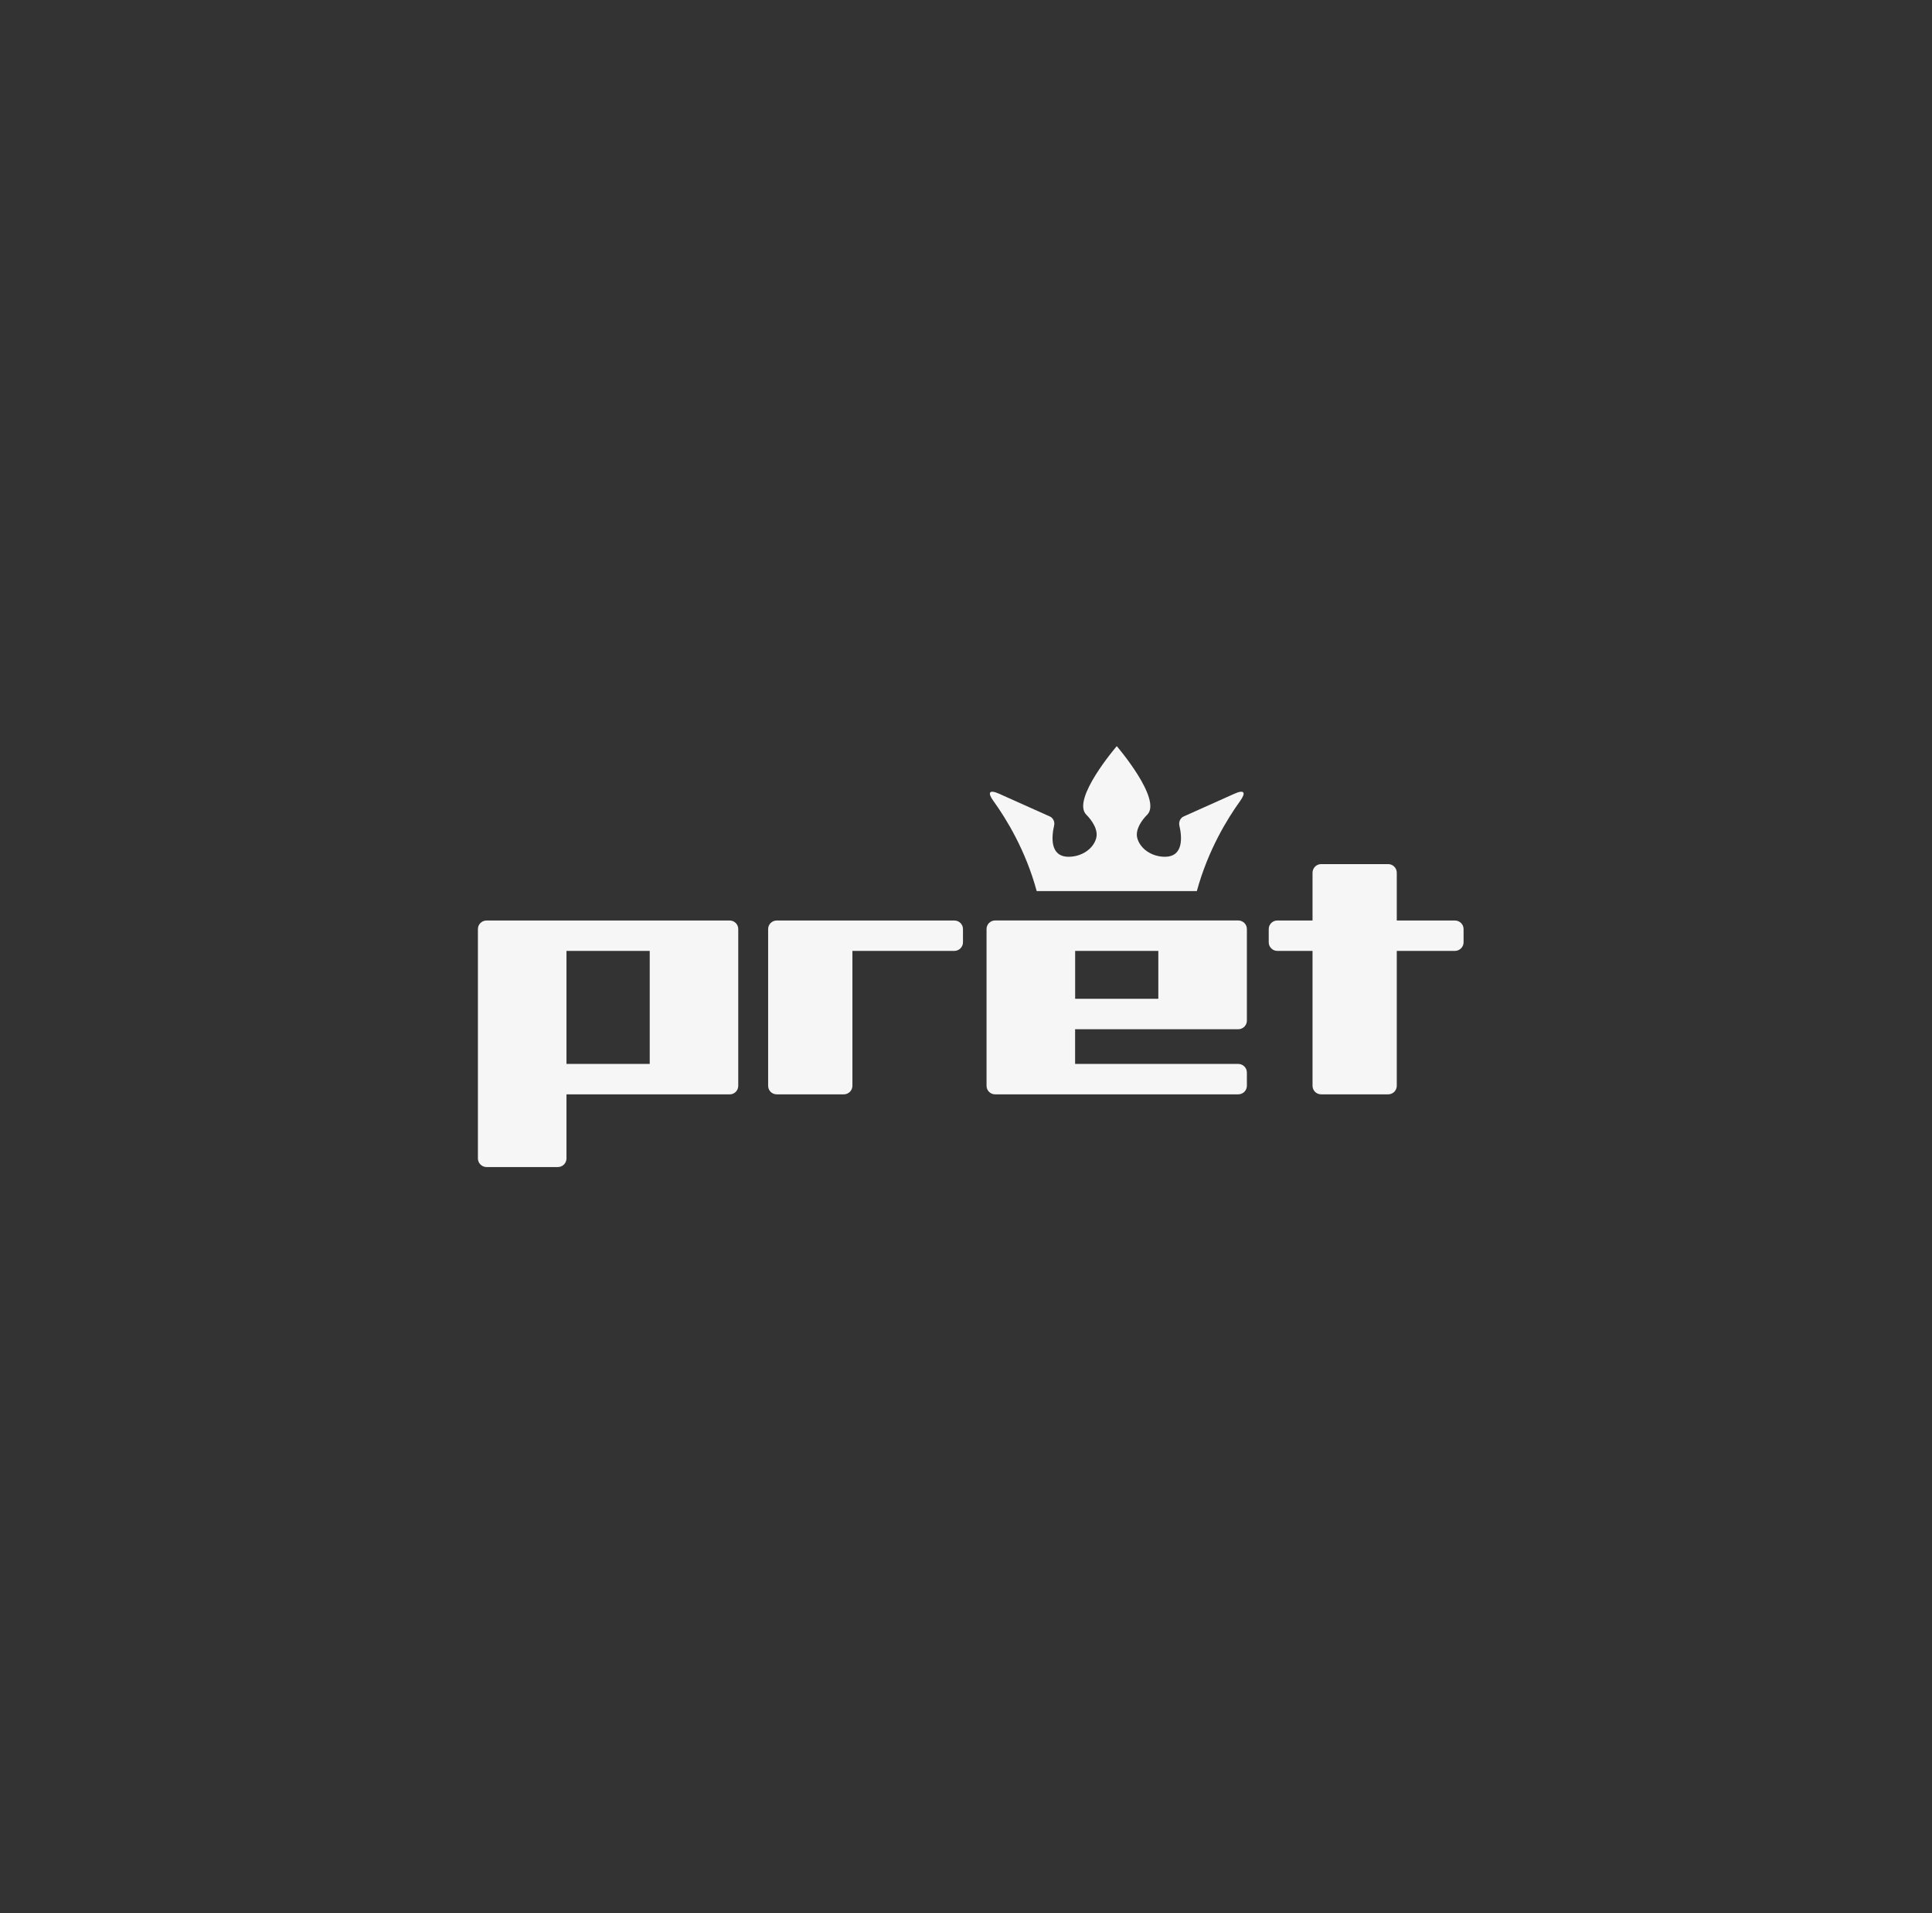
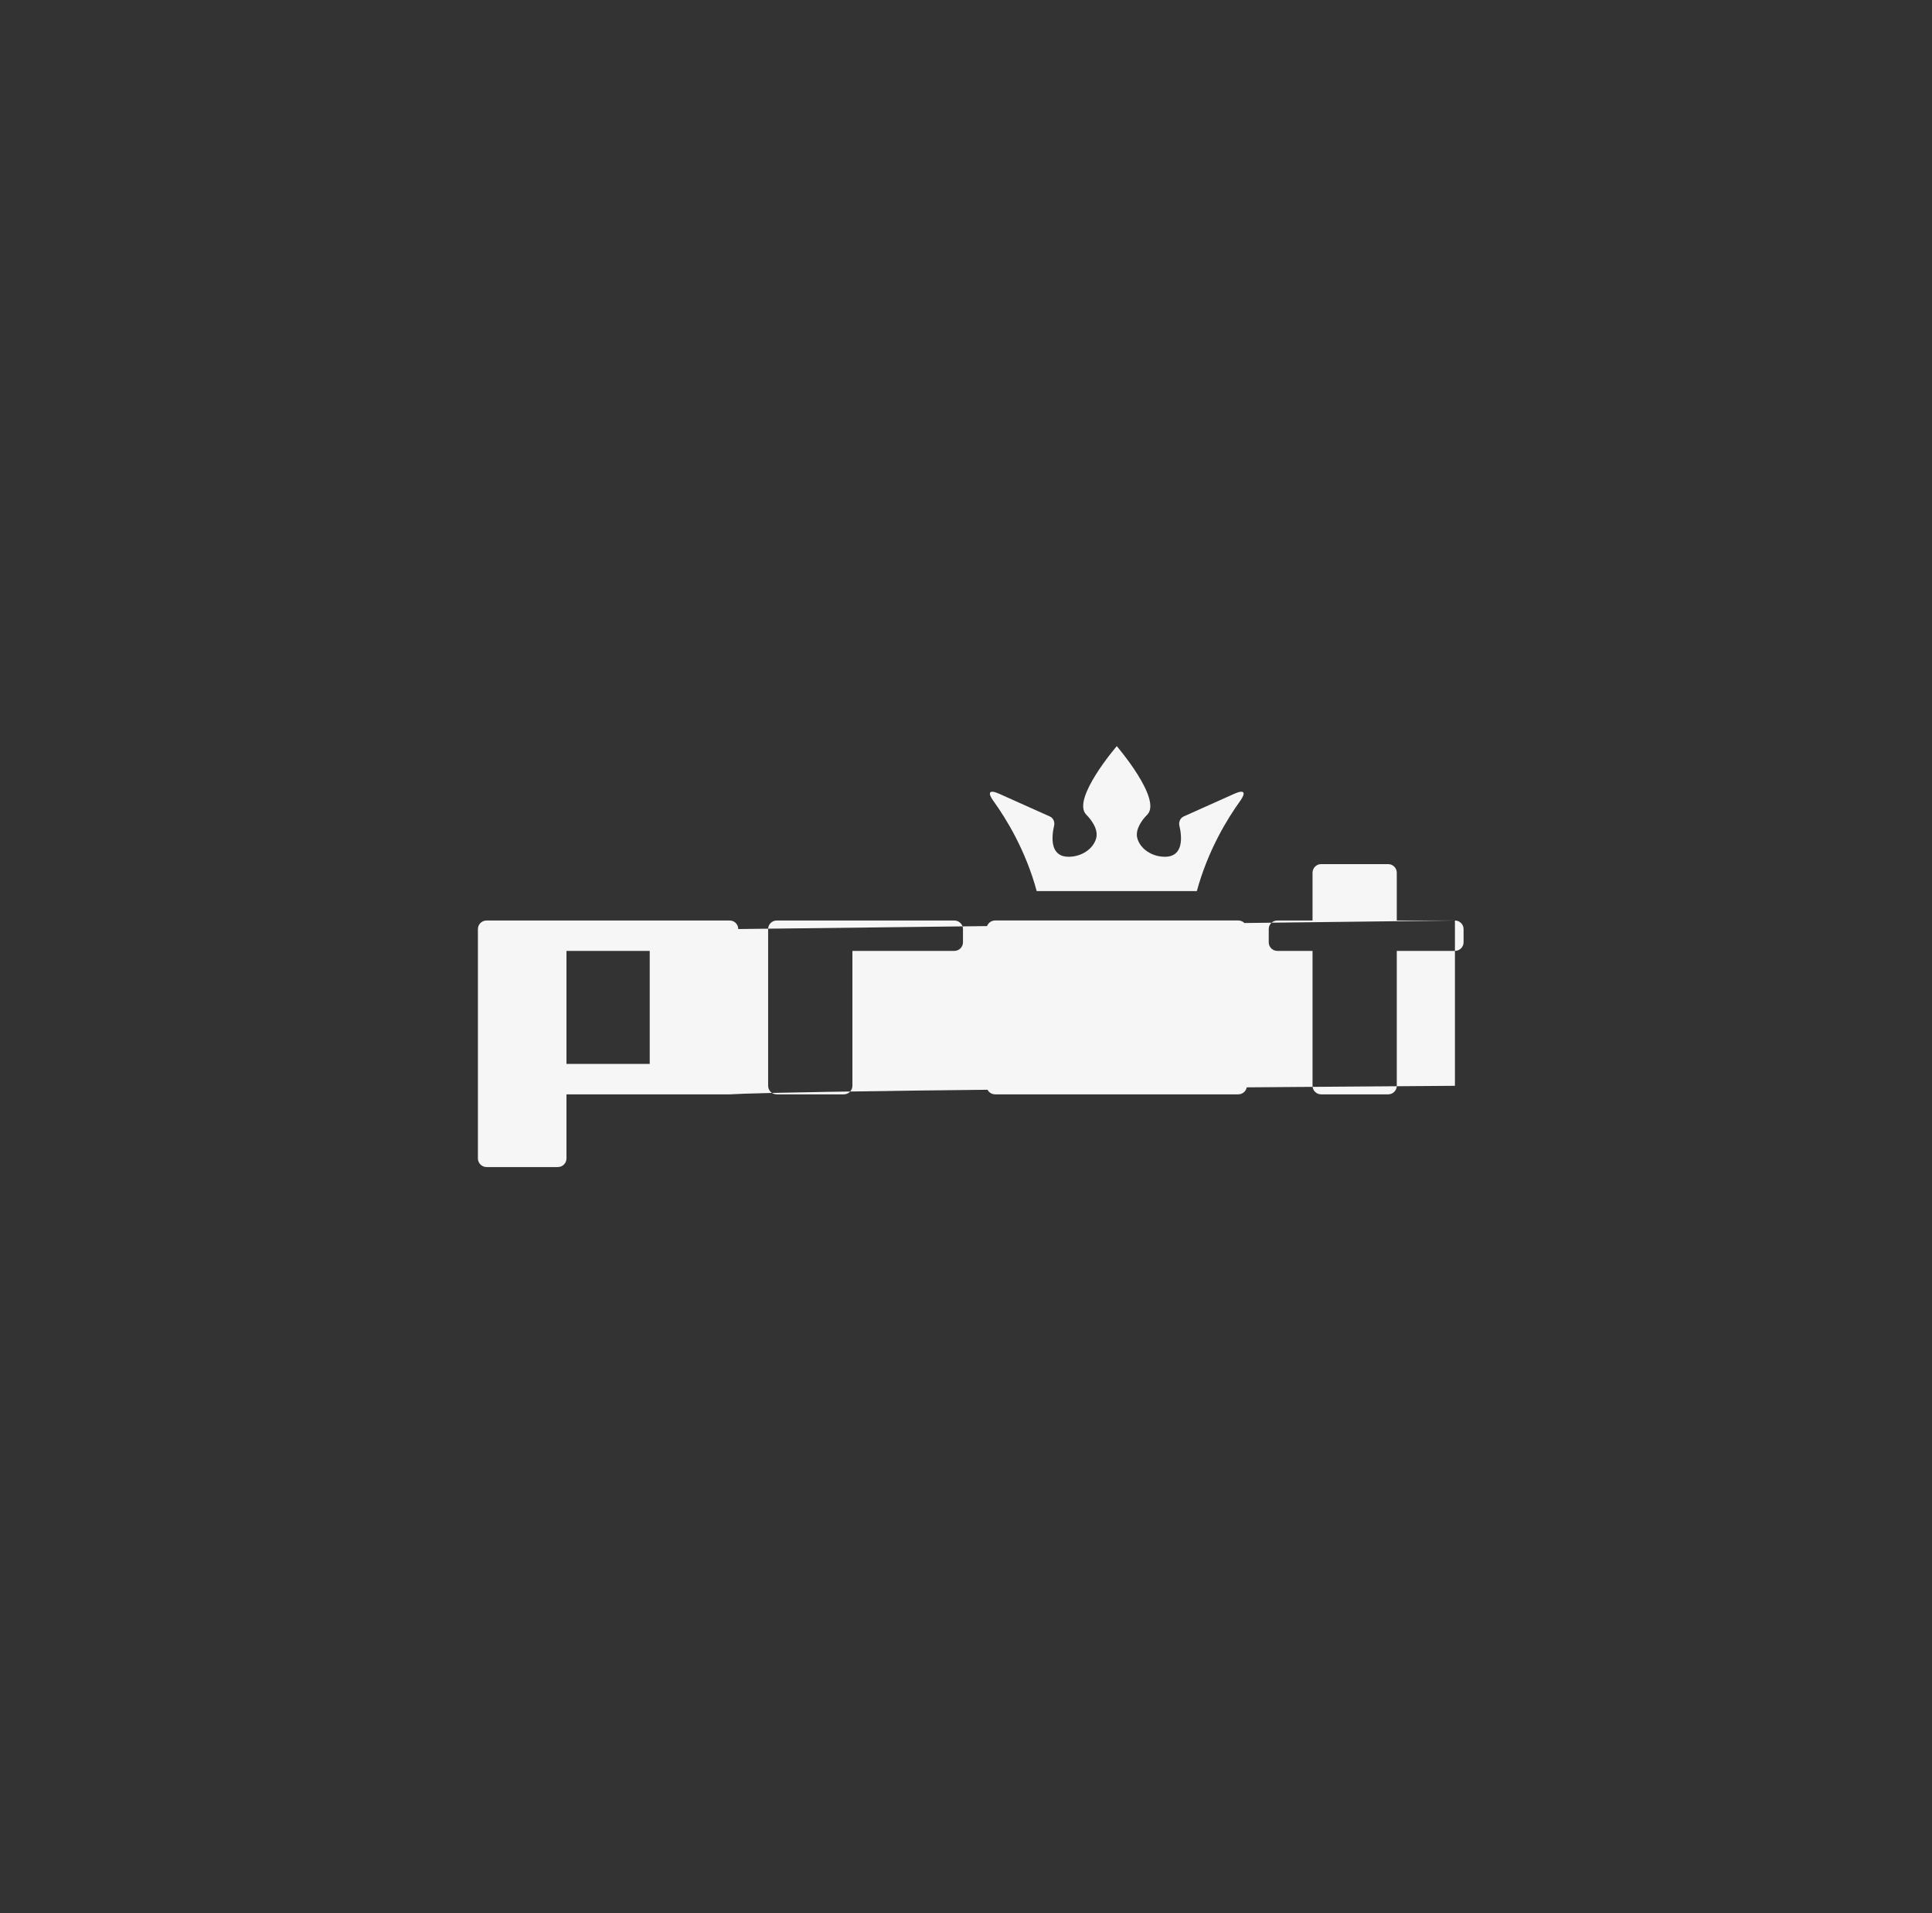
<svg xmlns="http://www.w3.org/2000/svg" width="101" height="100" viewBox="0 0 101 100" fill="none">
  <rect x="0" y="0" width="101" height="100" fill="#333333" stroke="none" />
-   <path d="M51.938 41.874C51.604 41.412 51.718 41.256 52.236 41.49L54.888 42.678C55.06 42.756 55.152 42.964 55.106 43.15C54.98 43.708 54.86 44.782 55.868 44.782C56.528 44.782 57.144 44.388 57.304 43.82C57.432 43.36 57.064 42.858 56.79 42.584C55.988 41.782 58.382 39 58.382 39C58.382 39 60.77 41.784 59.974 42.584C59.698 42.858 59.328 43.362 59.458 43.82C59.62 44.388 60.234 44.782 60.894 44.782C61.902 44.782 61.786 43.706 61.654 43.15C61.612 42.964 61.702 42.756 61.874 42.678L64.526 41.49C65.044 41.256 65.158 41.414 64.826 41.874C64.166 42.79 63.152 44.434 62.568 46.576H54.196C53.616 44.434 52.598 42.79 51.94 41.874H51.938ZM49.89 48.114H40.606C40.358 48.114 40.156 48.314 40.156 48.56V56.752C40.156 57.002 40.356 57.2 40.606 57.2H44.112C44.358 57.2 44.562 57.002 44.562 56.752V49.702H49.89C50.14 49.702 50.342 49.5 50.342 49.254V48.56C50.342 48.314 50.14 48.114 49.89 48.114ZM76.06 48.114H73.02V45.616C73.02 45.368 72.818 45.166 72.57 45.166H69.064C68.818 45.166 68.616 45.368 68.616 45.616V48.114H66.772C66.526 48.114 66.326 48.314 66.326 48.56V49.254C66.326 49.5 66.528 49.702 66.772 49.702H68.616V56.752C68.616 57.002 68.818 57.2 69.064 57.2H72.57C72.818 57.2 73.02 57.002 73.02 56.752V49.702H76.06C76.306 49.702 76.512 49.5 76.512 49.254V48.56C76.512 48.314 76.308 48.114 76.06 48.114ZM38.594 48.56V56.754C38.594 57.004 38.394 57.202 38.146 57.202H29.614V60.55C29.614 60.796 29.414 61 29.166 61H25.434C25.188 61 24.984 60.796 24.984 60.55V48.56C24.984 48.314 25.188 48.114 25.434 48.114H38.146C38.394 48.114 38.594 48.314 38.594 48.56ZM33.966 49.702H29.614V55.61H33.966V49.702ZM65.184 48.56V53.348C65.184 53.594 64.982 53.796 64.734 53.796H56.204V55.61H64.734C64.98 55.61 65.184 55.812 65.184 56.06V56.752C65.184 57 64.982 57.2 64.734 57.2H52.022C51.774 57.2 51.574 57.002 51.574 56.752V48.558C51.574 48.312 51.774 48.112 52.022 48.112H64.734C64.98 48.112 65.184 48.312 65.184 48.558V48.56ZM60.554 49.702H56.206V52.204H60.554V49.702Z" fill="#F6F6F7" />
+   <path d="M51.938 41.874C51.604 41.412 51.718 41.256 52.236 41.49L54.888 42.678C55.06 42.756 55.152 42.964 55.106 43.15C54.98 43.708 54.86 44.782 55.868 44.782C56.528 44.782 57.144 44.388 57.304 43.82C57.432 43.36 57.064 42.858 56.79 42.584C55.988 41.782 58.382 39 58.382 39C58.382 39 60.77 41.784 59.974 42.584C59.698 42.858 59.328 43.362 59.458 43.82C59.62 44.388 60.234 44.782 60.894 44.782C61.902 44.782 61.786 43.706 61.654 43.15C61.612 42.964 61.702 42.756 61.874 42.678L64.526 41.49C65.044 41.256 65.158 41.414 64.826 41.874C64.166 42.79 63.152 44.434 62.568 46.576H54.196C53.616 44.434 52.598 42.79 51.94 41.874H51.938ZM49.89 48.114H40.606C40.358 48.114 40.156 48.314 40.156 48.56V56.752C40.156 57.002 40.356 57.2 40.606 57.2H44.112C44.358 57.2 44.562 57.002 44.562 56.752V49.702H49.89C50.14 49.702 50.342 49.5 50.342 49.254V48.56C50.342 48.314 50.14 48.114 49.89 48.114ZM76.06 48.114H73.02V45.616C73.02 45.368 72.818 45.166 72.57 45.166H69.064C68.818 45.166 68.616 45.368 68.616 45.616V48.114H66.772C66.526 48.114 66.326 48.314 66.326 48.56V49.254C66.326 49.5 66.528 49.702 66.772 49.702H68.616V56.752C68.616 57.002 68.818 57.2 69.064 57.2H72.57C72.818 57.2 73.02 57.002 73.02 56.752V49.702H76.06C76.306 49.702 76.512 49.5 76.512 49.254V48.56C76.512 48.314 76.308 48.114 76.06 48.114ZV56.754C38.594 57.004 38.394 57.202 38.146 57.202H29.614V60.55C29.614 60.796 29.414 61 29.166 61H25.434C25.188 61 24.984 60.796 24.984 60.55V48.56C24.984 48.314 25.188 48.114 25.434 48.114H38.146C38.394 48.114 38.594 48.314 38.594 48.56ZM33.966 49.702H29.614V55.61H33.966V49.702ZM65.184 48.56V53.348C65.184 53.594 64.982 53.796 64.734 53.796H56.204V55.61H64.734C64.98 55.61 65.184 55.812 65.184 56.06V56.752C65.184 57 64.982 57.2 64.734 57.2H52.022C51.774 57.2 51.574 57.002 51.574 56.752V48.558C51.574 48.312 51.774 48.112 52.022 48.112H64.734C64.98 48.112 65.184 48.312 65.184 48.558V48.56ZM60.554 49.702H56.206V52.204H60.554V49.702Z" fill="#F6F6F7" />
</svg>